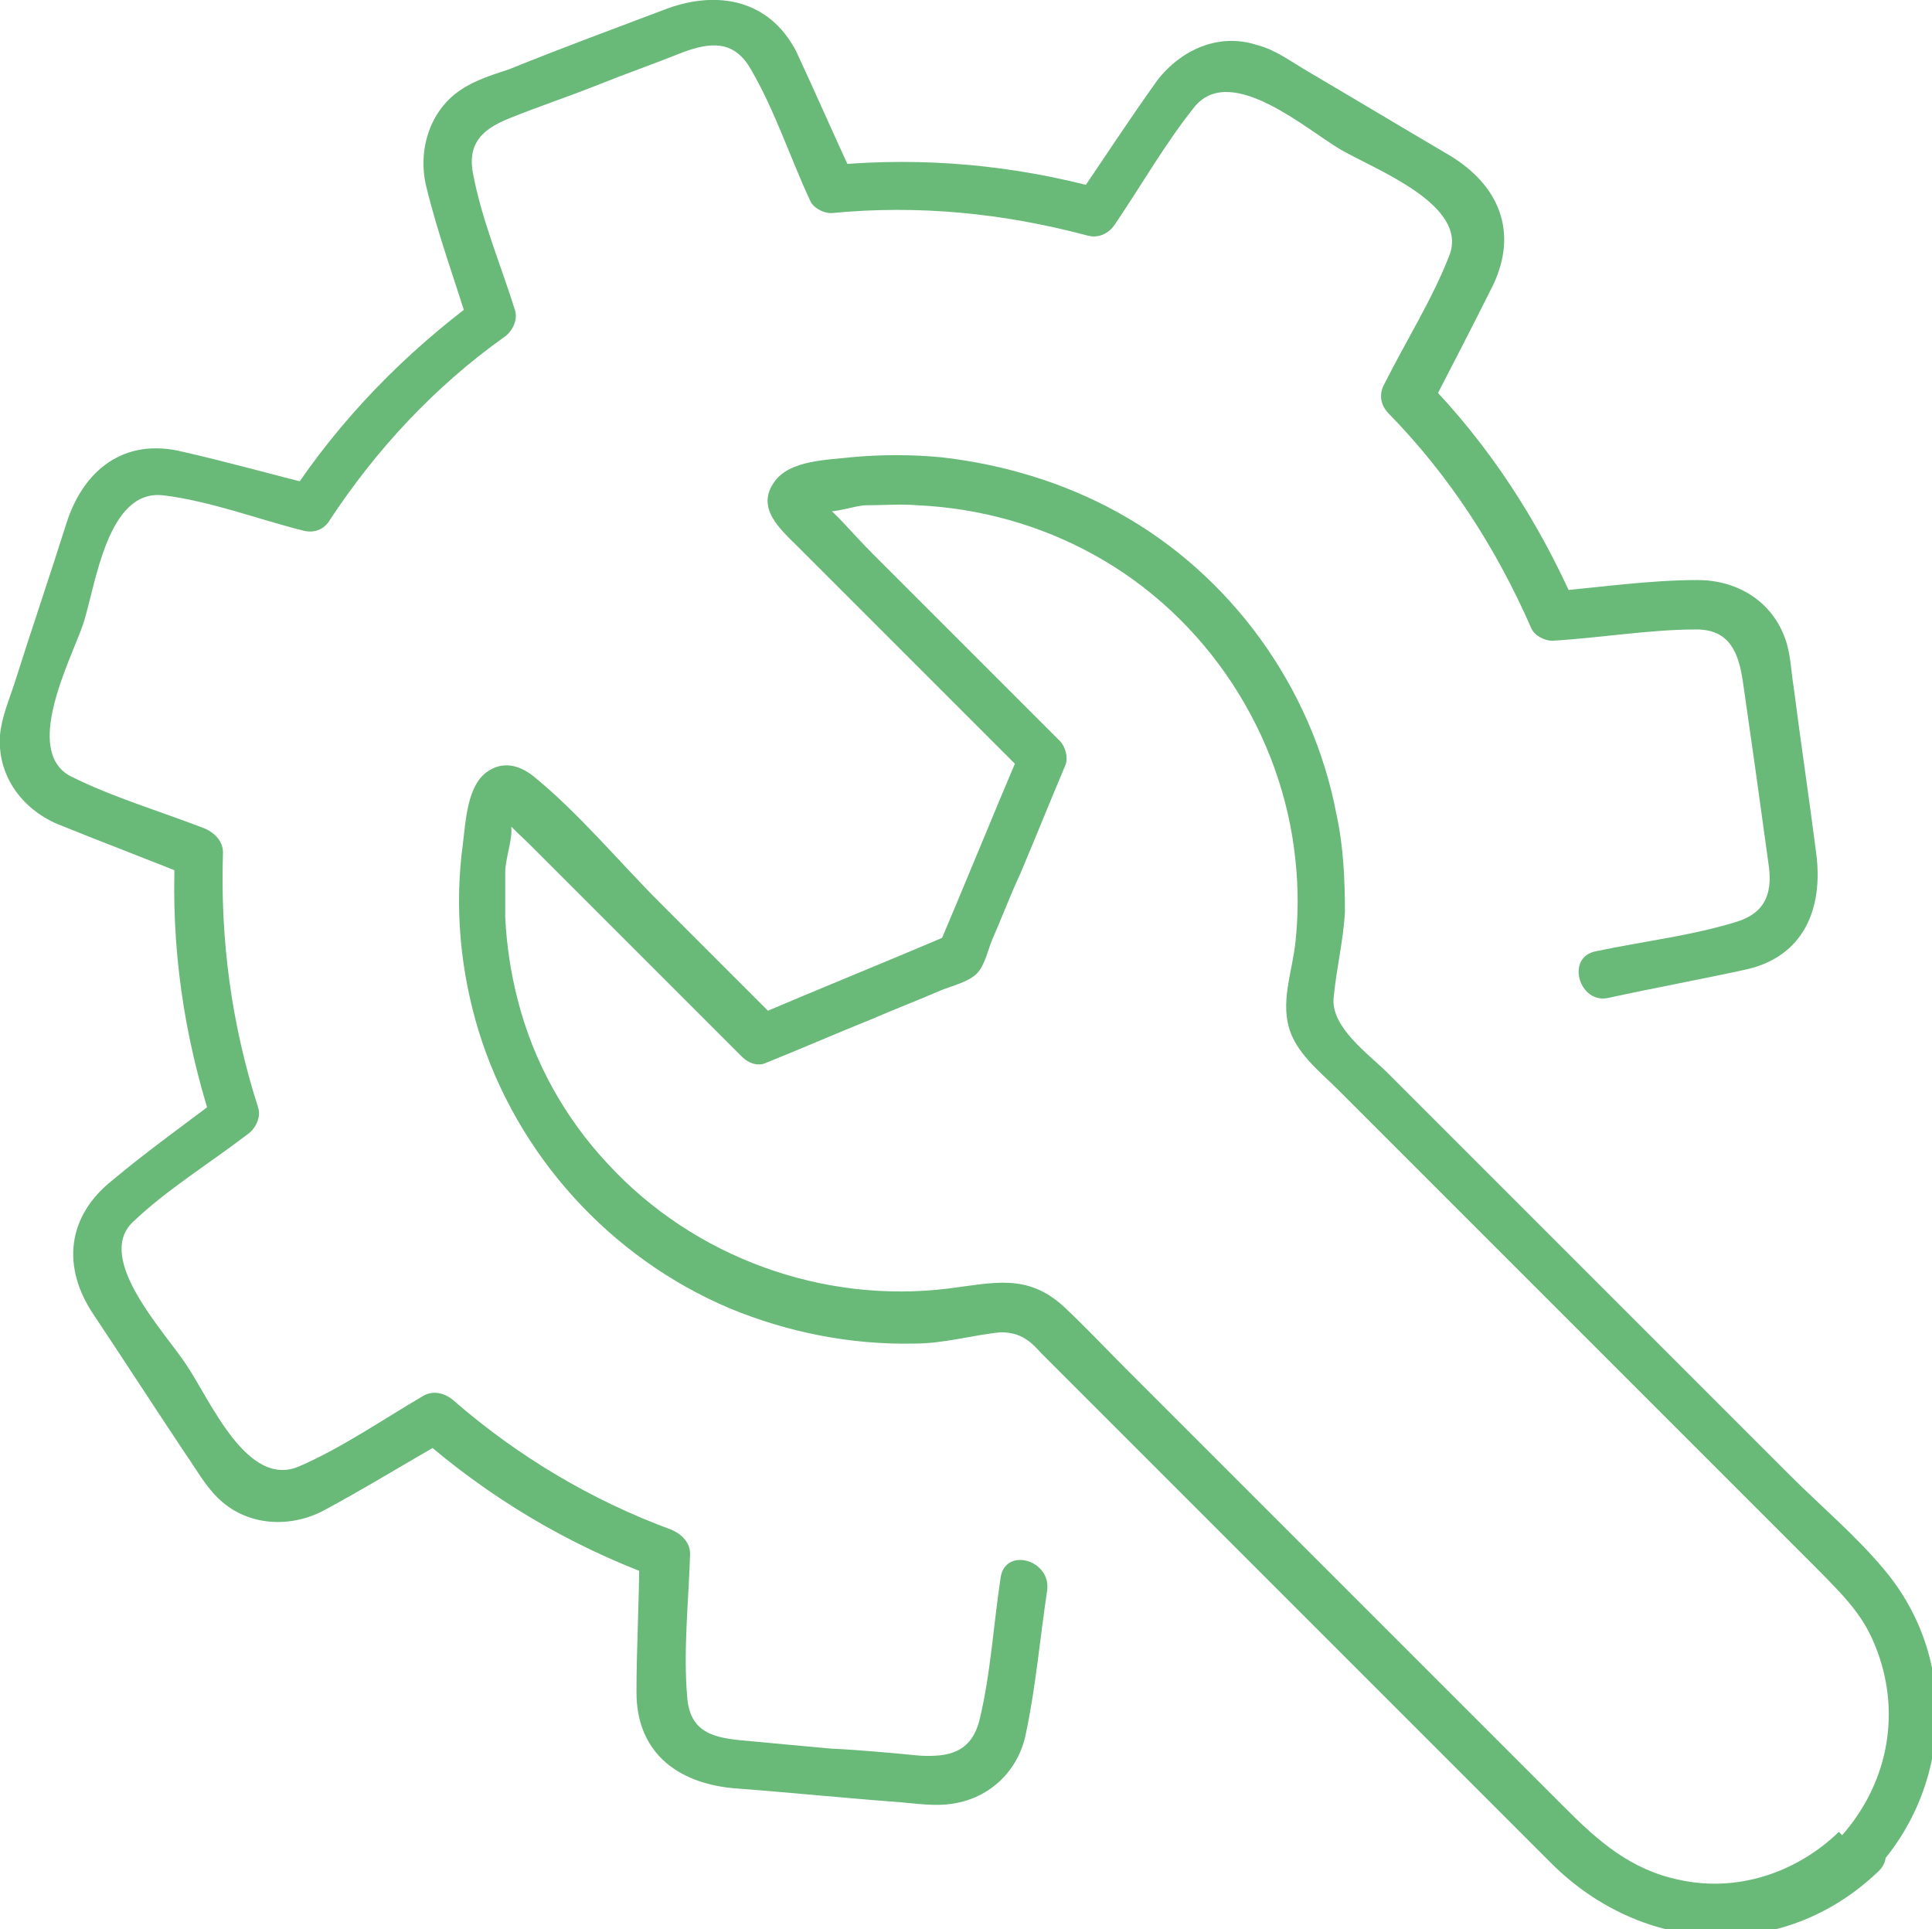
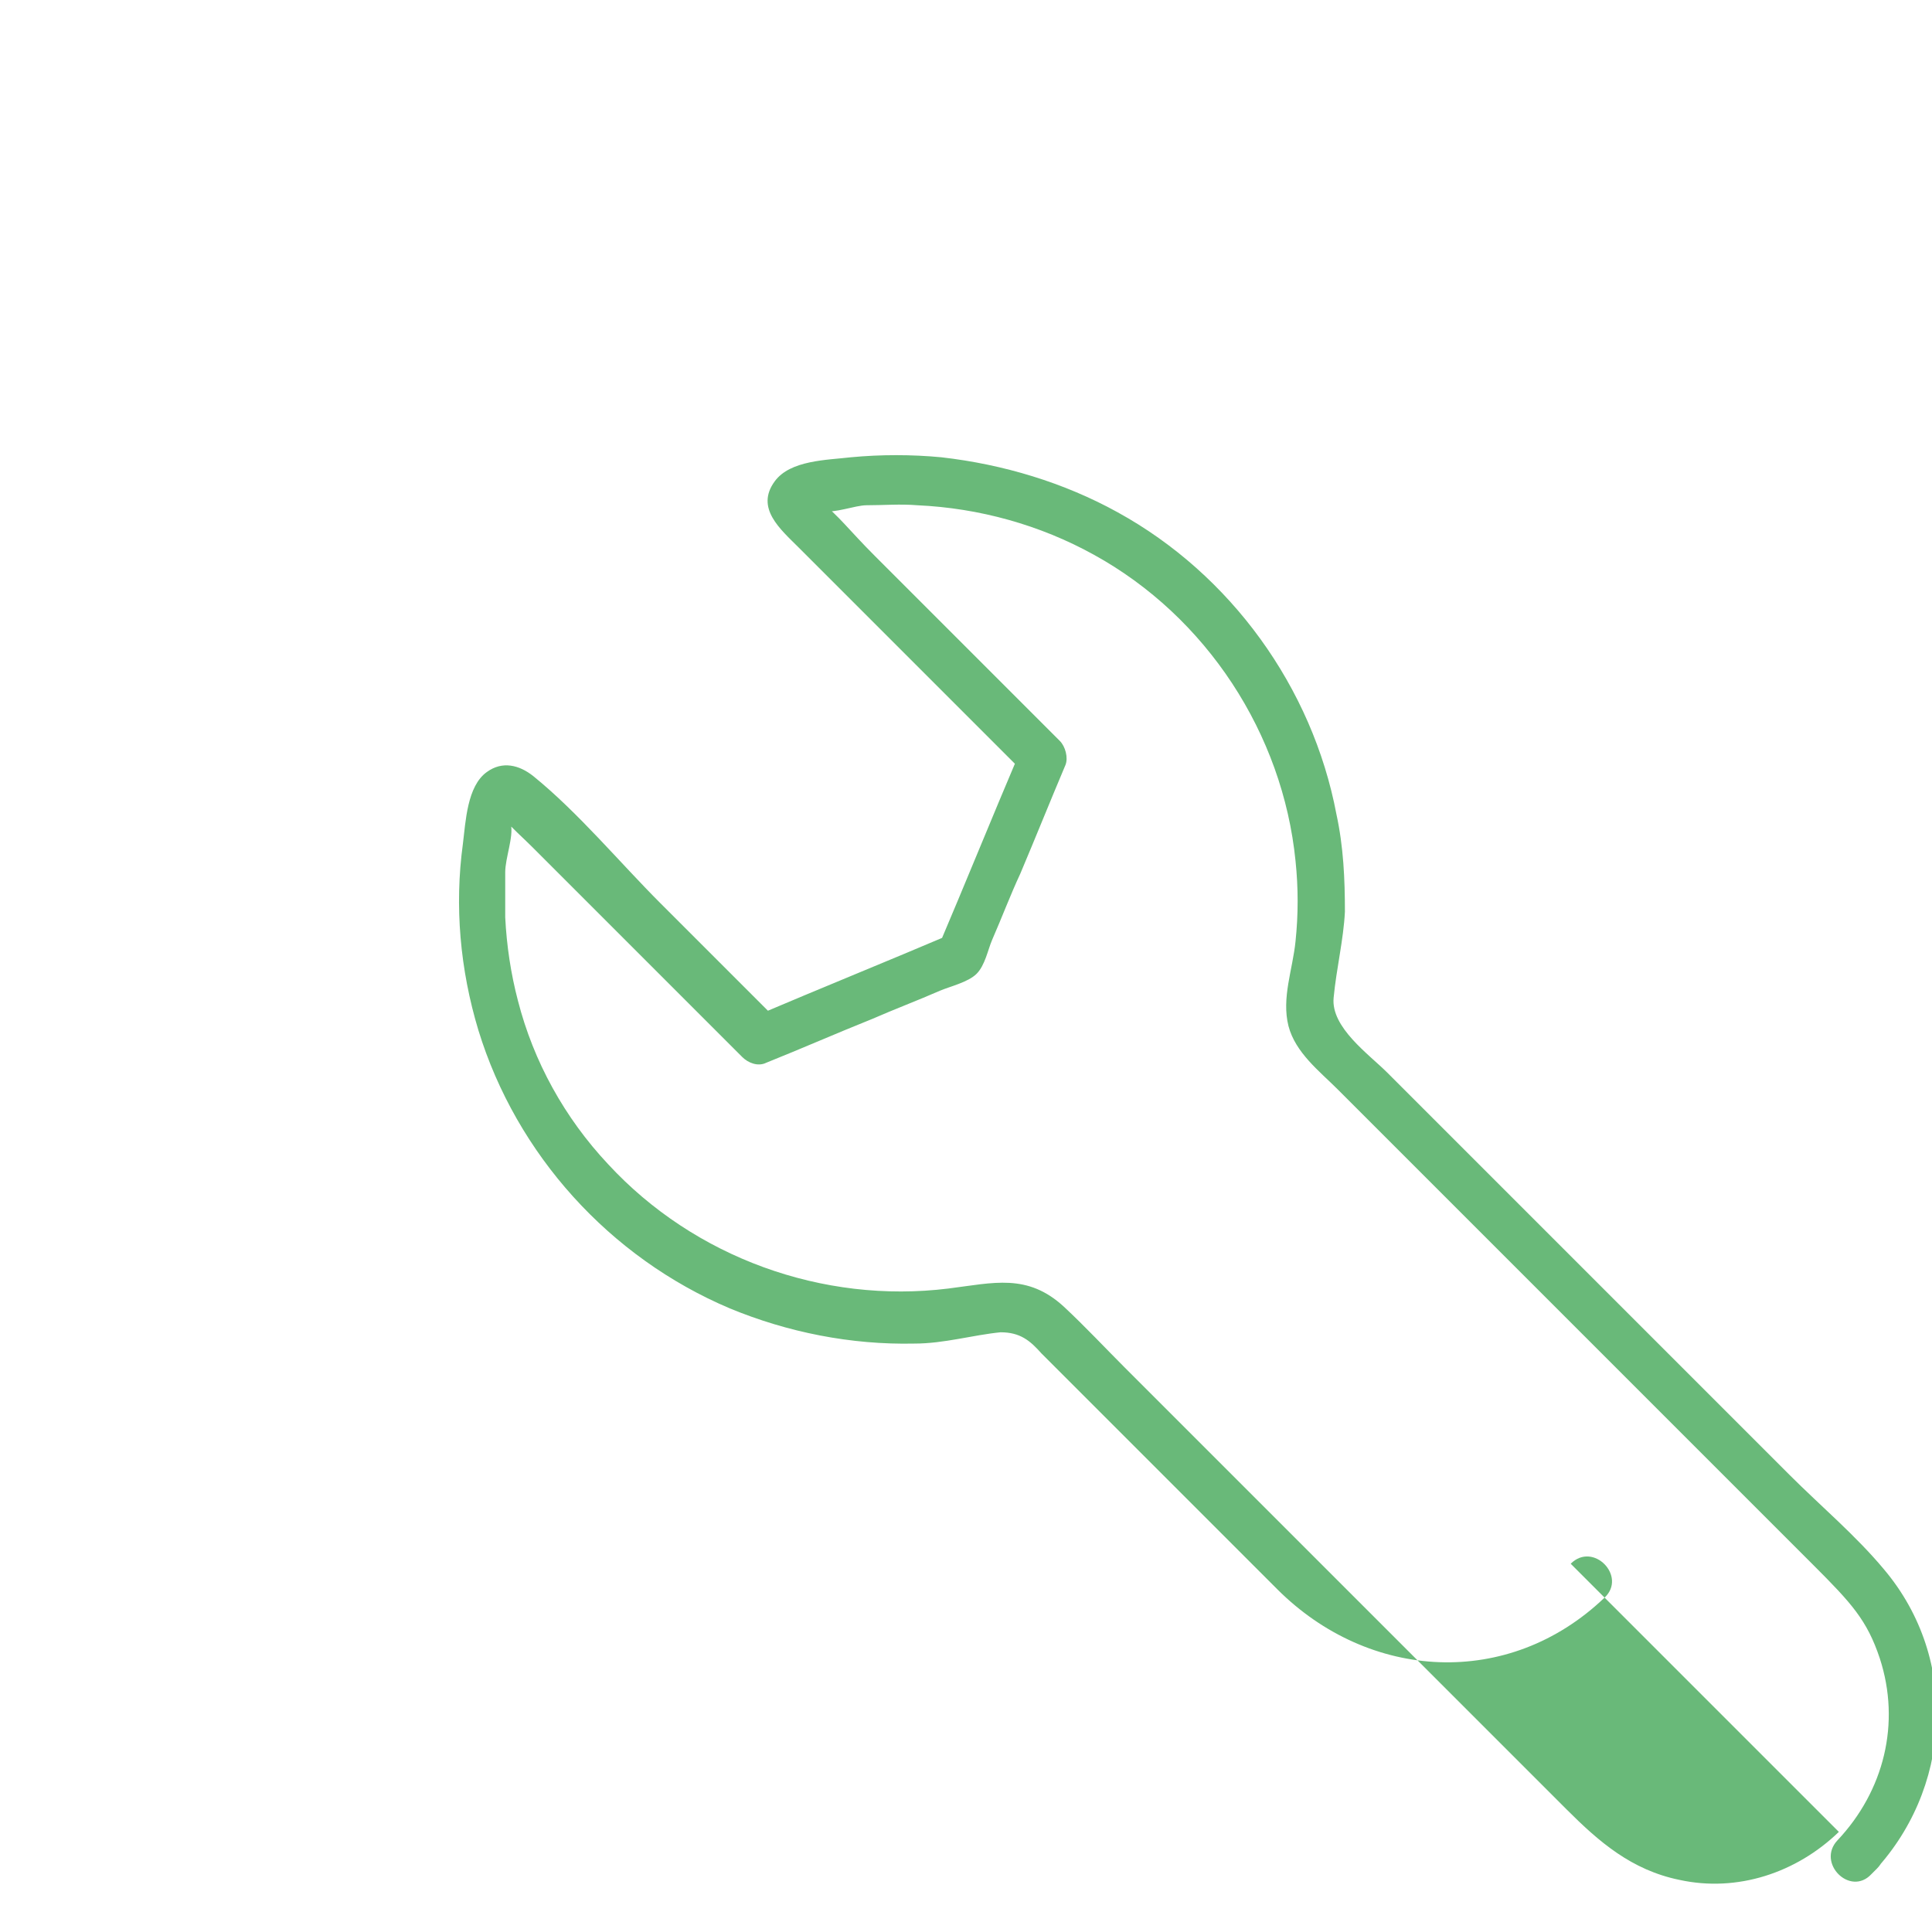
<svg xmlns="http://www.w3.org/2000/svg" id="katman_1" data-name="katman 1" version="1.1" viewBox="0 0 136.9 136.7">
  <defs>
    <style>
      .cls-1 {
        fill: #69b979;
        stroke-width: 0px;
      }
    </style>
  </defs>
-   <path class="cls-1" d="M70.9,111.8c-.5,3.3-.7,6.8-1.5,10.1-.6,2.3-2.2,2.6-4.2,2.5-2.1-.2-4.2-.4-6.3-.5-2.2-.2-4.4-.4-6.5-.6-1.9-.2-3.5-.6-3.7-3-.3-3.3.1-6.9.2-10.2,0-.8-.6-1.4-1.3-1.7-5.7-2.1-10.9-5.2-15.5-9.2-.6-.5-1.4-.7-2.1-.3-2.9,1.7-5.8,3.7-8.8,5-3.7,1.6-6.3-4.7-8-7.2-1.5-2.3-6.5-7.5-3.8-10.1,2.4-2.3,5.5-4.2,8.1-6.2.6-.4,1-1.2.8-1.9-1.9-5.9-2.7-11.9-2.5-18.1,0-.8-.6-1.4-1.3-1.7-3.1-1.2-6.5-2.2-9.5-3.7-3.4-1.8,0-8.2.9-10.8.9-2.8,1.7-9.6,5.7-9.1,3.3.4,6.7,1.7,9.9,2.5.8.2,1.5-.1,1.9-.8,3.3-5,7.4-9.4,12.3-12.9.6-.4,1-1.2.8-1.9-1-3.2-2.4-6.5-3-9.8-.4-2.3,1-3.2,2.8-3.9,2-.8,4.1-1.5,6.1-2.3,2-.8,4-1.5,6-2.3,1.9-.7,3.6-.9,4.8,1.2,1.7,2.9,2.8,6.3,4.2,9.3.2.5.9.9,1.5.9,6.2-.6,12.2,0,18.2,1.6.8.2,1.5-.2,1.9-.8,1.9-2.8,3.6-5.8,5.7-8.4,2.6-3,7.9,1.7,10.3,3.1,2.4,1.4,9.1,3.9,7.7,7.5-1.2,3.1-3.1,6.1-4.6,9.1-.4.7-.3,1.5.3,2.1,4.3,4.4,7.6,9.5,10.1,15.2.2.5.9.9,1.5.9,3.4-.2,6.9-.8,10.2-.8,2.4,0,3,1.7,3.3,3.7.3,2.1.6,4.2.9,6.3.3,2.2.6,4.3.9,6.5.3,1.9,0,3.5-2.2,4.2-3.2,1-6.7,1.4-10,2.1-2.2.4-1.2,3.8.9,3.3,3.2-.7,6.5-1.3,9.7-2,4.1-.9,5.5-4.3,5-8.2-.5-3.9-1.1-7.9-1.6-11.8-.2-1.2-.2-2.5-.7-3.7-1-2.5-3.4-3.9-6.1-3.9-3.4,0-6.8.5-10.2.8.5.3,1,.6,1.5.9-2.6-5.9-6.1-11.3-10.6-15.9,0,.7.2,1.4.3,2.1,1.5-2.9,3-5.8,4.5-8.8,1.8-3.8.4-7.1-3.1-9.2-3.4-2-6.9-4.1-10.3-6.1-1-.6-2.1-1.4-3.3-1.7-2.7-.9-5.4.3-7.1,2.5-2,2.8-3.9,5.7-5.8,8.5.6-.3,1.3-.5,1.9-.8-6.2-1.7-12.6-2.3-19.1-1.7.5.3,1,.6,1.5.9-1.4-3-2.7-6-4.1-9C54.5,0,50.9-.7,47.3.6c-3.7,1.4-7.5,2.8-11.2,4.3-1.2.4-2.5.8-3.5,1.5-2.2,1.5-3,4.3-2.4,6.8.8,3.3,2,6.6,3,9.8.3-.6.5-1.3.8-1.9-5.3,3.9-9.9,8.6-13.5,14.1.6-.3,1.3-.5,1.9-.8-3.2-.8-6.4-1.7-9.5-2.4-4.1-1-7,1.3-8.2,5.1-1.2,3.8-2.5,7.6-3.7,11.4-.4,1.2-.9,2.4-1,3.6-.2,2.8,1.5,5.2,4.1,6.3,3.2,1.3,6.4,2.5,9.6,3.8-.4-.6-.8-1.1-1.3-1.7-.3,6.5.6,12.8,2.6,19,.3-.6.5-1.3.8-1.9-2.6,2-5.3,3.9-7.8,6-3.3,2.6-3.6,6.2-1.4,9.5,2.2,3.3,4.4,6.7,6.6,10,.7,1,1.3,2.1,2.2,3,2,2,5,2.2,7.4,1,3-1.6,5.9-3.4,8.9-5.1-.7,0-1.4-.2-2.1-.3,5,4.4,10.7,7.8,17,10.1-.4-.6-.8-1.1-1.3-1.7,0,3.3-.2,6.6-.2,9.8,0,4.2,2.8,6.4,6.8,6.8,4,.3,7.9.7,11.9,1,1.2.1,2.5.3,3.7.1,2.7-.4,4.7-2.4,5.2-5,.7-3.3,1-6.8,1.5-10.1.3-2.2-3-3.1-3.3-.9h0Z" />
-   <path class="cls-1" d="M130.3,129.8c-3,2.9-7.2,4.3-11.3,3.4-3.4-.7-5.7-2.7-8-5-1.9-1.9-3.8-3.8-5.6-5.6-6.6-6.6-13.2-13.2-19.8-19.8l-5.9-5.9c-1.4-1.4-2.8-2.9-4.3-4.3-2.6-2.4-5-1.7-8.2-1.3-8.9,1.1-18-2.2-24.1-8.8-3.1-3.3-5.3-7.3-6.4-11.6-.5-1.9-.8-3.9-.9-5.9,0-1.1,0-2.1,0-3.2,0-1,.6-2.5.4-3.4,0-.2,0-.5.1-.7-1.1-.5-1.6-.6-1.2-.3,0,0,.1,0,.1.1,0,.2.4.4.5.5.6.7,1.3,1.3,2,2,2,2,4,4,6,6,3,3,5.9,5.9,8.9,8.9.4.4,1.1.7,1.7.4,2.5-1,5-2.1,7.5-3.1,1.6-.7,3.2-1.3,4.8-2,.7-.3,2-.6,2.6-1.2.6-.6.8-1.7,1.1-2.4.7-1.6,1.3-3.2,2-4.7,1.1-2.6,2.1-5.1,3.2-7.7.2-.5,0-1.3-.4-1.7-2.5-2.5-4.9-4.9-7.4-7.4-1.9-1.9-3.8-3.8-5.7-5.7s-2.5-2.8-3.9-3.9c0,0-.3-.4-.4-.4-.6-.1,0,.9.6,1.1.8.2,2.3-.4,3.1-.4,1.2,0,2.4-.1,3.6,0,4.4.2,8.7,1.4,12.5,3.5,8,4.4,13.4,12.7,14.3,21.7.2,1.9.2,3.8,0,5.7-.2,2-1,4-.5,6,.5,1.9,2.2,3.2,3.5,4.5l7.7,7.7c5.9,5.9,11.9,11.9,17.8,17.8,2.7,2.7,5.5,5.5,8.2,8.2s3.8,3.9,4.7,6.6c1.5,4.6.3,9.4-3,12.9-1.5,1.6.9,4,2.4,2.4l.4-.4c1.6-1.6-.9-4-2.4-2.4-.1.1-.3.3-.4.4.8.8,1.6,1.6,2.4,2.4,5.7-5.9,6.3-15.2.9-21.6-2-2.4-4.5-4.5-6.7-6.7-7.1-7.1-14.3-14.3-21.4-21.4-2.4-2.4-4.7-4.7-7.1-7.1-1.3-1.3-4-3.2-3.8-5.3.2-2.1.7-4.1.8-6.1,0-2.3-.1-4.6-.6-6.9-1.7-9-7.5-17-15.5-21.4-3.8-2.1-8.1-3.4-12.5-3.9-2.1-.2-4.3-.2-6.4,0-1.7.2-4.3.2-5.4,1.7-1.4,1.9.4,3.4,1.7,4.7l6,6,10.1,10.1c-.1-.6-.3-1.1-.4-1.7-2,4.7-3.9,9.4-5.9,14.1.4-.4.8-.8,1.2-1.2-4.7,2-9.4,3.9-14.1,5.9.6.1,1.1.3,1.7.4-2.8-2.8-5.6-5.6-8.4-8.4-2.9-2.9-5.8-6.4-9-9-1-.8-2.2-1.1-3.3-.3-1.4,1-1.5,3.5-1.7,5.1-.6,4.4-.2,8.9,1.1,13.2,2.7,8.8,9.3,16.1,17.8,19.7,4.1,1.7,8.6,2.6,13.1,2.5,2.1,0,4.1-.6,6.1-.8,1.4,0,2.1.6,2.9,1.5,3,3,5.9,5.9,8.9,8.9l19.4,19.4c2.6,2.6,5.2,5.2,7.8,7.8,6.5,6.5,16.4,7.1,23.2.6,1.6-1.5-.8-4-2.4-2.4Z" />
+   <path class="cls-1" d="M130.3,129.8c-3,2.9-7.2,4.3-11.3,3.4-3.4-.7-5.7-2.7-8-5-1.9-1.9-3.8-3.8-5.6-5.6-6.6-6.6-13.2-13.2-19.8-19.8l-5.9-5.9c-1.4-1.4-2.8-2.9-4.3-4.3-2.6-2.4-5-1.7-8.2-1.3-8.9,1.1-18-2.2-24.1-8.8-3.1-3.3-5.3-7.3-6.4-11.6-.5-1.9-.8-3.9-.9-5.9,0-1.1,0-2.1,0-3.2,0-1,.6-2.5.4-3.4,0-.2,0-.5.1-.7-1.1-.5-1.6-.6-1.2-.3,0,0,.1,0,.1.1,0,.2.4.4.5.5.6.7,1.3,1.3,2,2,2,2,4,4,6,6,3,3,5.9,5.9,8.9,8.9.4.4,1.1.7,1.7.4,2.5-1,5-2.1,7.5-3.1,1.6-.7,3.2-1.3,4.8-2,.7-.3,2-.6,2.6-1.2.6-.6.8-1.7,1.1-2.4.7-1.6,1.3-3.2,2-4.7,1.1-2.6,2.1-5.1,3.2-7.7.2-.5,0-1.3-.4-1.7-2.5-2.5-4.9-4.9-7.4-7.4-1.9-1.9-3.8-3.8-5.7-5.7s-2.5-2.8-3.9-3.9c0,0-.3-.4-.4-.4-.6-.1,0,.9.6,1.1.8.2,2.3-.4,3.1-.4,1.2,0,2.4-.1,3.6,0,4.4.2,8.7,1.4,12.5,3.5,8,4.4,13.4,12.7,14.3,21.7.2,1.9.2,3.8,0,5.7-.2,2-1,4-.5,6,.5,1.9,2.2,3.2,3.5,4.5l7.7,7.7c5.9,5.9,11.9,11.9,17.8,17.8,2.7,2.7,5.5,5.5,8.2,8.2s3.8,3.9,4.7,6.6c1.5,4.6.3,9.4-3,12.9-1.5,1.6.9,4,2.4,2.4l.4-.4c1.6-1.6-.9-4-2.4-2.4-.1.1-.3.3-.4.4.8.8,1.6,1.6,2.4,2.4,5.7-5.9,6.3-15.2.9-21.6-2-2.4-4.5-4.5-6.7-6.7-7.1-7.1-14.3-14.3-21.4-21.4-2.4-2.4-4.7-4.7-7.1-7.1-1.3-1.3-4-3.2-3.8-5.3.2-2.1.7-4.1.8-6.1,0-2.3-.1-4.6-.6-6.9-1.7-9-7.5-17-15.5-21.4-3.8-2.1-8.1-3.4-12.5-3.9-2.1-.2-4.3-.2-6.4,0-1.7.2-4.3.2-5.4,1.7-1.4,1.9.4,3.4,1.7,4.7l6,6,10.1,10.1c-.1-.6-.3-1.1-.4-1.7-2,4.7-3.9,9.4-5.9,14.1.4-.4.8-.8,1.2-1.2-4.7,2-9.4,3.9-14.1,5.9.6.1,1.1.3,1.7.4-2.8-2.8-5.6-5.6-8.4-8.4-2.9-2.9-5.8-6.4-9-9-1-.8-2.2-1.1-3.3-.3-1.4,1-1.5,3.5-1.7,5.1-.6,4.4-.2,8.9,1.1,13.2,2.7,8.8,9.3,16.1,17.8,19.7,4.1,1.7,8.6,2.6,13.1,2.5,2.1,0,4.1-.6,6.1-.8,1.4,0,2.1.6,2.9,1.5,3,3,5.9,5.9,8.9,8.9c2.6,2.6,5.2,5.2,7.8,7.8,6.5,6.5,16.4,7.1,23.2.6,1.6-1.5-.8-4-2.4-2.4Z" />
</svg>